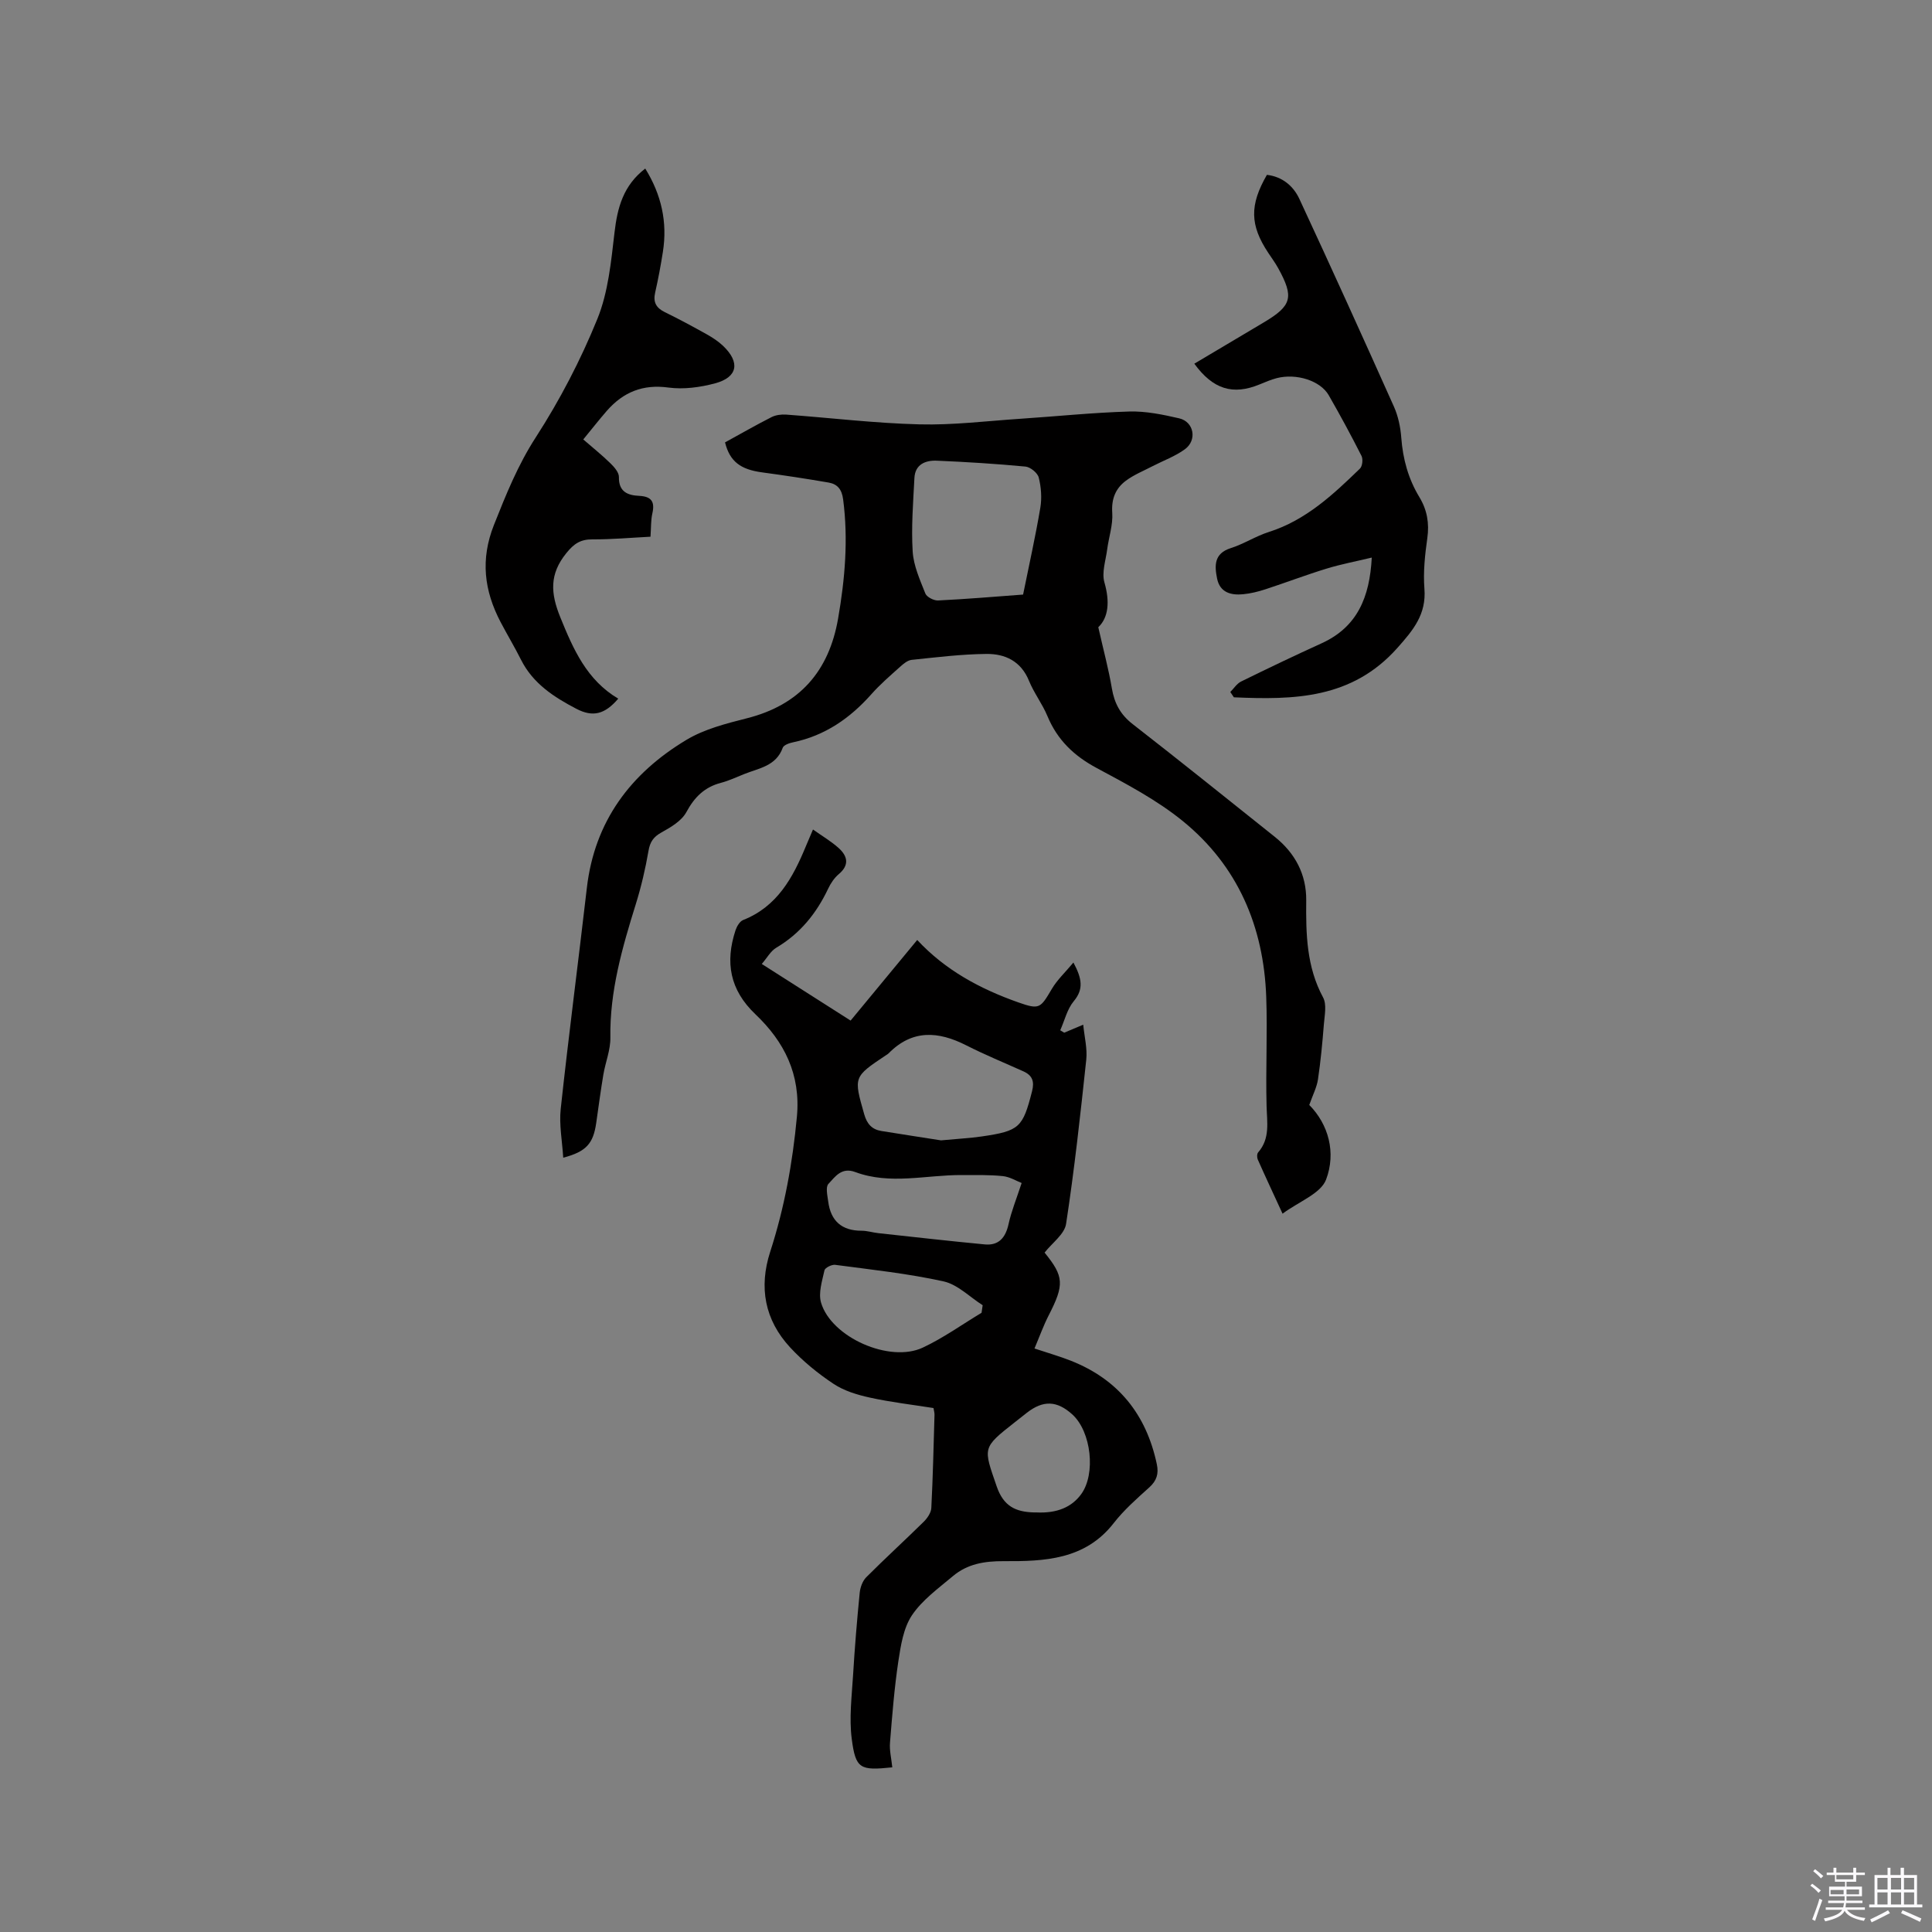
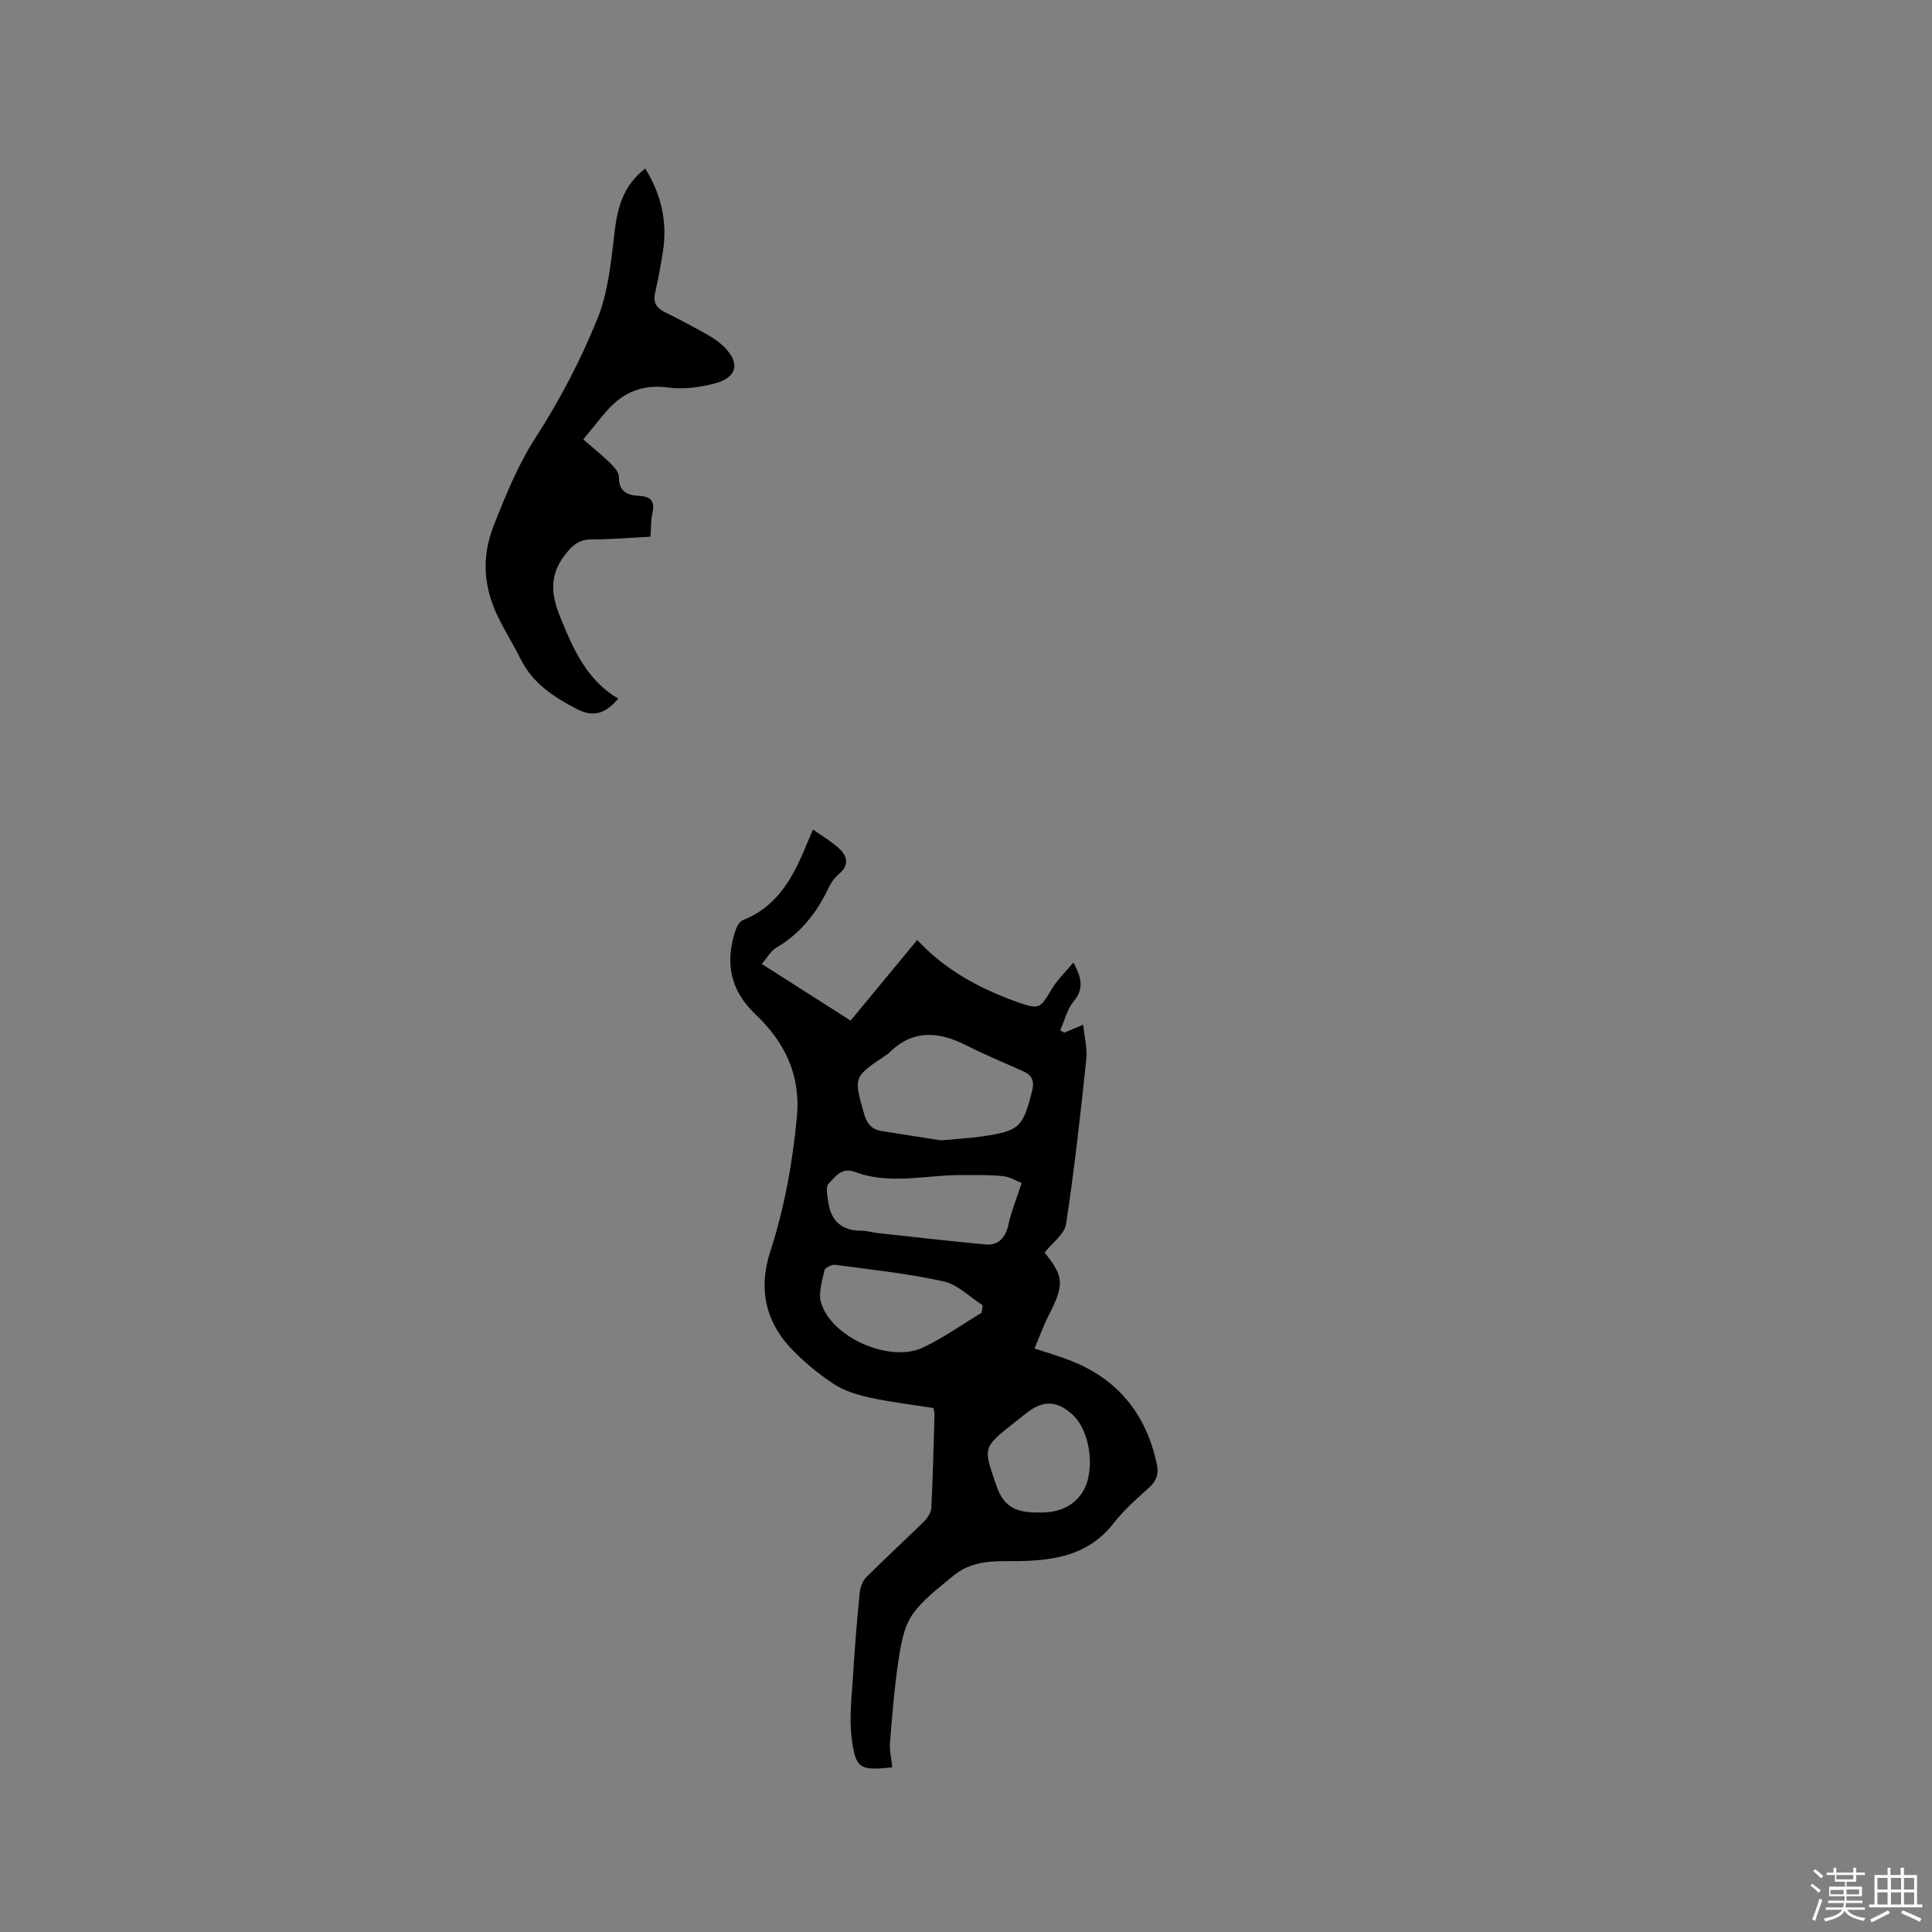
<svg xmlns="http://www.w3.org/2000/svg" enable-background="new 0 0 400 400" viewBox="0 0 400 400">
  <rect x="0" y="0" width="400" height="400" fill="#808080" stroke="none" />
  <path d="m374.8 390.4.4-.4c.7.5 1.3 1 1.8 1.4l-.5.5c-.5-.6-1.1-1.1-1.7-1.5zm1 7.3-.6-.3c.5-1.4 1.1-2.8 1.5-4.3.2.1.4.2.6.3-.5 1.3-1 2.8-1.5 4.3zm-.4-10.3.4-.4c.4.3 1 .8 1.7 1.4l-.5.5c-.4-.5-1-1-1.6-1.5zm2.5.3h1.7v-1h.6v1h3.5v-1h.6v1h1.8v.5h-1.8v1.4h-2v1h3.2v2h-3.2v.9h3.3v.5h-3.4c0 .3-.1.6-.1.9h4v.5h-3.7c.7.9 1.9 1.5 3.8 1.7-.1.2-.2.4-.3.6-2.1-.4-3.5-1.1-4-2.1-.4 1-1.8 1.7-4 2.2-.1-.2-.2-.4-.3-.6 2.1-.4 3.4-1 3.8-1.8h-3.4v-.5h3.6c.1-.3.1-.6.2-.9h-3.3v-.5h3.4c0-.3 0-.6 0-.9h-3.2v-2h3.3v-1h-2.1v-1.4h-1.7v-.5zm1.1 3.5v1h2.7c0-.3 0-.4 0-.4 0-.1 0-.2 0-.2 0-.1 0-.2 0-.3h-2.7zm1.2-3v.9h3.5v-.9zm4.7 3h-2.6v.6.4h2.6z" fill="#fbfafc" />
  <path d="m393.6 386.7h.6v1.5h2.7v6.1h1.1v.6h-11v-.6h1.1v-6.1h2.7v-1.5h.6v1.5h2.1v-1.5zm-2.7 8.8.4.6c-1.2.6-2.5 1.3-3.8 1.9-.1-.2-.2-.4-.3-.6 1.2-.6 2.5-1.2 3.7-1.9zm-2.2-6.7v2.4h2.1v-2.4zm0 3v2.5h2.1v-2.5zm2.8-3v2.4h2.1v-2.4zm0 3v2.5h2.1v-2.5zm6 6.1c-1.4-.7-2.7-1.3-3.9-1.8l.3-.6c1.5.6 2.7 1.2 3.9 1.7zm-1.2-9.1h-2.1v2.4h2.1zm-2.1 3v2.5h2.1v-2.5z" fill="#fbfafc" />
  <g fill="#010000">
    <path d="m184.74 365.91c-6.67.69-7.59.35-8.4-5.92-.55-4.31.01-8.79.28-13.18.34-5.68.81-11.36 1.37-17.02.11-1.12.58-2.45 1.35-3.23 3.89-3.9 7.97-7.62 11.9-11.49.75-.74 1.53-1.87 1.58-2.86.33-6.43.47-12.87.66-19.31.01-.4-.12-.8-.21-1.38-4.43-.7-8.84-1.21-13.16-2.16-2.62-.57-5.36-1.4-7.55-2.86-3.24-2.15-6.33-4.68-8.97-7.53-5.25-5.67-6.52-12.41-4.13-19.8 2.95-9.11 4.64-18.42 5.53-27.97.82-8.78-2.63-15.55-8.6-21.22-5.31-5.05-6.28-10.77-4.11-17.37.27-.81.87-1.85 1.58-2.13 7.07-2.8 10.3-8.77 12.98-15.26.4-.97.82-1.94 1.48-3.48 1.91 1.36 3.78 2.45 5.35 3.87 1.79 1.63 2.24 3.47.01 5.35-.94.79-1.7 1.92-2.23 3.05-2.42 5.11-5.8 9.29-10.74 12.21-1.15.68-1.89 2.08-2.99 3.36 6.3 4.02 12.18 7.77 18.39 11.72 4.61-5.57 9.17-11.1 13.79-16.69 5.84 6.29 13.08 10.15 20.92 12.92 4.42 1.56 4.58 1.22 6.96-2.8 1.1-1.87 2.76-3.4 4.46-5.45 1.77 3.32 2.16 5.5.07 8.01-1.37 1.64-1.89 3.99-2.8 6.02.27.17.54.34.82.5 1.13-.48 2.25-.95 3.94-1.66.25 2.55.87 4.94.63 7.23-1.21 11.36-2.45 22.73-4.18 34.02-.33 2.13-2.88 3.93-4.45 5.94 4.02 4.93 4.12 6.63.85 12.99-1.09 2.13-1.9 4.4-2.94 6.86 2.76.92 5.18 1.61 7.52 2.53 9.84 3.88 15.64 11.15 17.81 21.44.41 1.96-.02 3.39-1.55 4.78-2.6 2.34-5.27 4.69-7.4 7.43-5.92 7.59-14.37 7.9-22.7 7.85-4.08-.02-7.58.57-10.61 3.13-2.99 2.52-6.33 4.92-8.45 8.09-1.76 2.64-2.31 6.26-2.81 9.53-.83 5.55-1.27 11.16-1.72 16.76-.15 1.65.28 3.33.47 5.18zm10.08-129.81c3.6-.34 6.04-.46 8.44-.81 7.83-1.14 8.5-1.85 10.42-9.38.51-2.01.06-3.26-1.78-4.09-3.95-1.78-7.98-3.43-11.84-5.39-5.8-2.95-11.19-3.33-16.1 1.67-.15.15-.34.25-.52.37-6.78 4.52-6.71 4.5-4.51 12.24.57 1.99 1.59 3.13 3.55 3.45 4.47.72 8.96 1.41 12.34 1.94zm16.7 8.83c-1.06-.41-2.44-1.28-3.9-1.43-2.82-.29-5.69-.21-8.54-.22-7.35-.03-14.78 2.07-22.01-.62-2.86-1.07-4.17.99-5.56 2.46-.61.65-.2 2.4-.04 3.62.51 4.02 2.79 6.08 6.92 6.07 1.15 0 2.29.37 3.45.5 7.34.8 14.68 1.63 22.03 2.33 2.92.28 4.32-1.4 4.94-4.2.58-2.65 1.62-5.18 2.71-8.51zm-8.3 26.87c.08-.52.15-1.05.23-1.57-2.68-1.7-5.17-4.28-8.08-4.93-7.38-1.63-14.95-2.43-22.46-3.43-.71-.09-2.09.6-2.21 1.13-.48 2.2-1.3 4.69-.71 6.7 2.12 7.18 14.19 12.53 21.06 9.31 4.25-1.99 8.12-4.78 12.17-7.21zm11.32 41.33c4.35.22 7.37-1.12 9.31-3.78 3.05-4.19 2.09-12.91-1.81-16.48-3.19-2.91-6.07-3.02-9.48-.34-.83.65-1.66 1.31-2.49 1.96-6.79 5.33-6.47 5.22-3.72 13.24 1.41 4.12 3.92 5.29 7.67 5.4.4.01.83 0 .52 0z" />
-     <path d="m150.11 91.59c3.31-1.81 6.43-3.61 9.63-5.23.88-.45 2.04-.59 3.04-.52 9.19.67 18.37 1.79 27.57 2.02 6.96.18 13.95-.7 20.93-1.16 7.51-.5 15-1.28 22.52-1.5 3.43-.1 6.95.63 10.33 1.41 3.06.7 3.78 4.51 1.19 6.4-2.01 1.47-4.46 2.35-6.7 3.51-1.86.97-3.86 1.77-5.52 3.01-2.13 1.59-3.02 3.74-2.82 6.64.17 2.51-.73 5.08-1.06 7.64-.3 2.27-1.15 4.74-.56 6.78 1.14 3.95.85 7.26-1.27 9.27 1.08 4.79 2.14 8.69 2.81 12.66.52 3.09 1.77 5.43 4.31 7.4 9.88 7.68 19.62 15.52 29.4 23.32 4.22 3.37 6.58 7.78 6.53 13.18-.07 6.93.05 13.72 3.49 20.09.79 1.47.31 3.72.16 5.6-.3 3.8-.66 7.61-1.22 11.38-.25 1.64-1.06 3.18-1.8 5.28 3.98 4.02 5.59 9.87 3.48 15.45-1.1 2.9-5.59 4.52-9.01 7.06-1.93-4.19-3.57-7.69-5.13-11.21-.18-.41-.19-1.17.07-1.47 2.53-2.9 1.83-6.26 1.75-9.67-.2-7.5.2-15.02-.07-22.51-.52-14.57-5.88-27.17-17.29-36.44-5.38-4.37-11.68-7.68-17.83-10.98-4.7-2.52-8.13-5.81-10.18-10.74-1.05-2.53-2.79-4.78-3.82-7.31-1.65-4.06-4.94-5.6-8.8-5.56-5.17.05-10.34.69-15.5 1.23-.84.09-1.69.81-2.37 1.42-2.05 1.84-4.16 3.65-5.98 5.71-4.41 4.96-9.58 8.55-16.17 9.93-.79.16-1.95.56-2.16 1.13-1.38 3.83-4.97 4.23-8.03 5.47-1.57.63-3.12 1.36-4.75 1.79-3.41.89-5.49 2.95-7.17 6.06-.98 1.82-3.21 3.14-5.15 4.21-1.67.93-2.38 1.95-2.7 3.84-.64 3.72-1.51 7.43-2.63 11.03-2.81 9.02-5.41 18.03-5.26 27.63.04 2.54-1.02 5.08-1.45 7.64-.56 3.33-1 6.68-1.48 10.03-.62 4.27-2.06 5.92-6.83 7.18-.21-3.46-.87-6.84-.52-10.1 1.65-15.26 3.65-30.49 5.41-45.74 1.59-13.81 9.07-23.74 20.62-30.67 3.73-2.24 8.23-3.38 12.52-4.47 10.92-2.76 16.99-9.75 18.88-20.65 1.42-8.18 2.13-16.37 1.04-24.68-.27-2.06-1.17-3.15-2.99-3.47-4.58-.79-9.17-1.49-13.78-2.11-4.47-.6-6.69-2.24-7.68-6.21zm61.71 31.51c1.25-6.17 2.57-12.06 3.57-17.99.34-2.02.17-4.25-.33-6.24-.24-.96-1.73-2.17-2.74-2.27-6.1-.58-12.23-.96-18.35-1.22-2.36-.1-4.51.75-4.65 3.59-.26 5.07-.67 10.16-.36 15.21.18 2.95 1.51 5.88 2.62 8.69.29.74 1.75 1.49 2.63 1.45 5.79-.28 11.58-.77 17.61-1.22z" />
-     <path d="m254.72 143.27c.74-.74 1.35-1.73 2.24-2.17 5.51-2.71 11.05-5.36 16.64-7.9 7.41-3.37 9.98-9.53 10.41-17.76-3.36.81-6.42 1.38-9.37 2.29-4.25 1.3-8.41 2.89-12.63 4.27-1.5.49-3.06.88-4.63 1.03-2.51.25-4.8-.35-5.39-3.22-.54-2.67-.68-5.21 2.83-6.33 2.71-.86 5.17-2.48 7.88-3.34 7.67-2.44 13.3-7.73 18.86-13.12.51-.49.67-1.94.33-2.62-2.15-4.25-4.42-8.44-6.79-12.57-1.73-3.02-6.7-4.59-10.77-3.54-1.22.32-2.4.83-3.57 1.31-5.49 2.25-9.6 1.03-13.49-4.3 4.81-2.86 9.59-5.69 14.37-8.54 5.83-3.47 6.31-5.21 3.01-11.21-.61-1.11-1.37-2.14-2.07-3.2-3.8-5.72-3.9-9.88-.28-16.15 3.16.37 5.46 2.27 6.72 4.98 6.64 14.28 13.14 28.62 19.57 42.99.89 1.99 1.37 4.28 1.53 6.46.33 4.42 1.46 8.52 3.75 12.3 1.59 2.63 2.08 5.38 1.64 8.49-.49 3.45-.87 7-.6 10.46.42 5.31-2.31 8.57-5.61 12.28-9.43 10.59-21.45 10.75-33.84 10.21-.26-.36-.5-.73-.74-1.1z" />
    <path d="m120.76 90.98c2.01 1.75 3.92 3.27 5.65 4.97.78.76 1.75 1.88 1.73 2.82-.06 3.05 1.82 3.78 4.17 3.89 2.56.12 3.31 1.2 2.75 3.65-.32 1.42-.25 2.93-.38 4.81-4.08.21-8.06.57-12.03.55-2.46-.01-3.81.88-5.4 2.85-3.51 4.35-3.28 8.27-1.25 13.27 2.71 6.69 5.51 13.02 12 16.86-2.77 3.25-5.25 3.88-8.67 2.1-4.63-2.42-8.98-5.22-11.45-10.14-1.33-2.65-2.86-5.19-4.24-7.82-3.4-6.5-4.21-12.95-1.37-20.12 2.5-6.29 4.94-12.38 8.68-18.16 4.97-7.7 9.27-15.97 12.72-24.46 2.26-5.55 2.85-11.88 3.56-17.93.6-5.17 1.83-9.74 6.36-13.22 3.34 5.38 4.63 11.09 3.65 17.27-.44 2.82-.97 5.63-1.6 8.42-.45 1.98.21 3.16 2.01 4.04 2.95 1.44 5.84 3 8.7 4.6 1.19.67 2.37 1.44 3.36 2.38 3.57 3.41 3.04 6.49-1.64 7.75-3.09.83-6.53 1.3-9.66.88-5.31-.73-9.36.94-12.74 4.78-1.66 1.9-3.21 3.9-4.91 5.96z" />
  </g>
</svg>